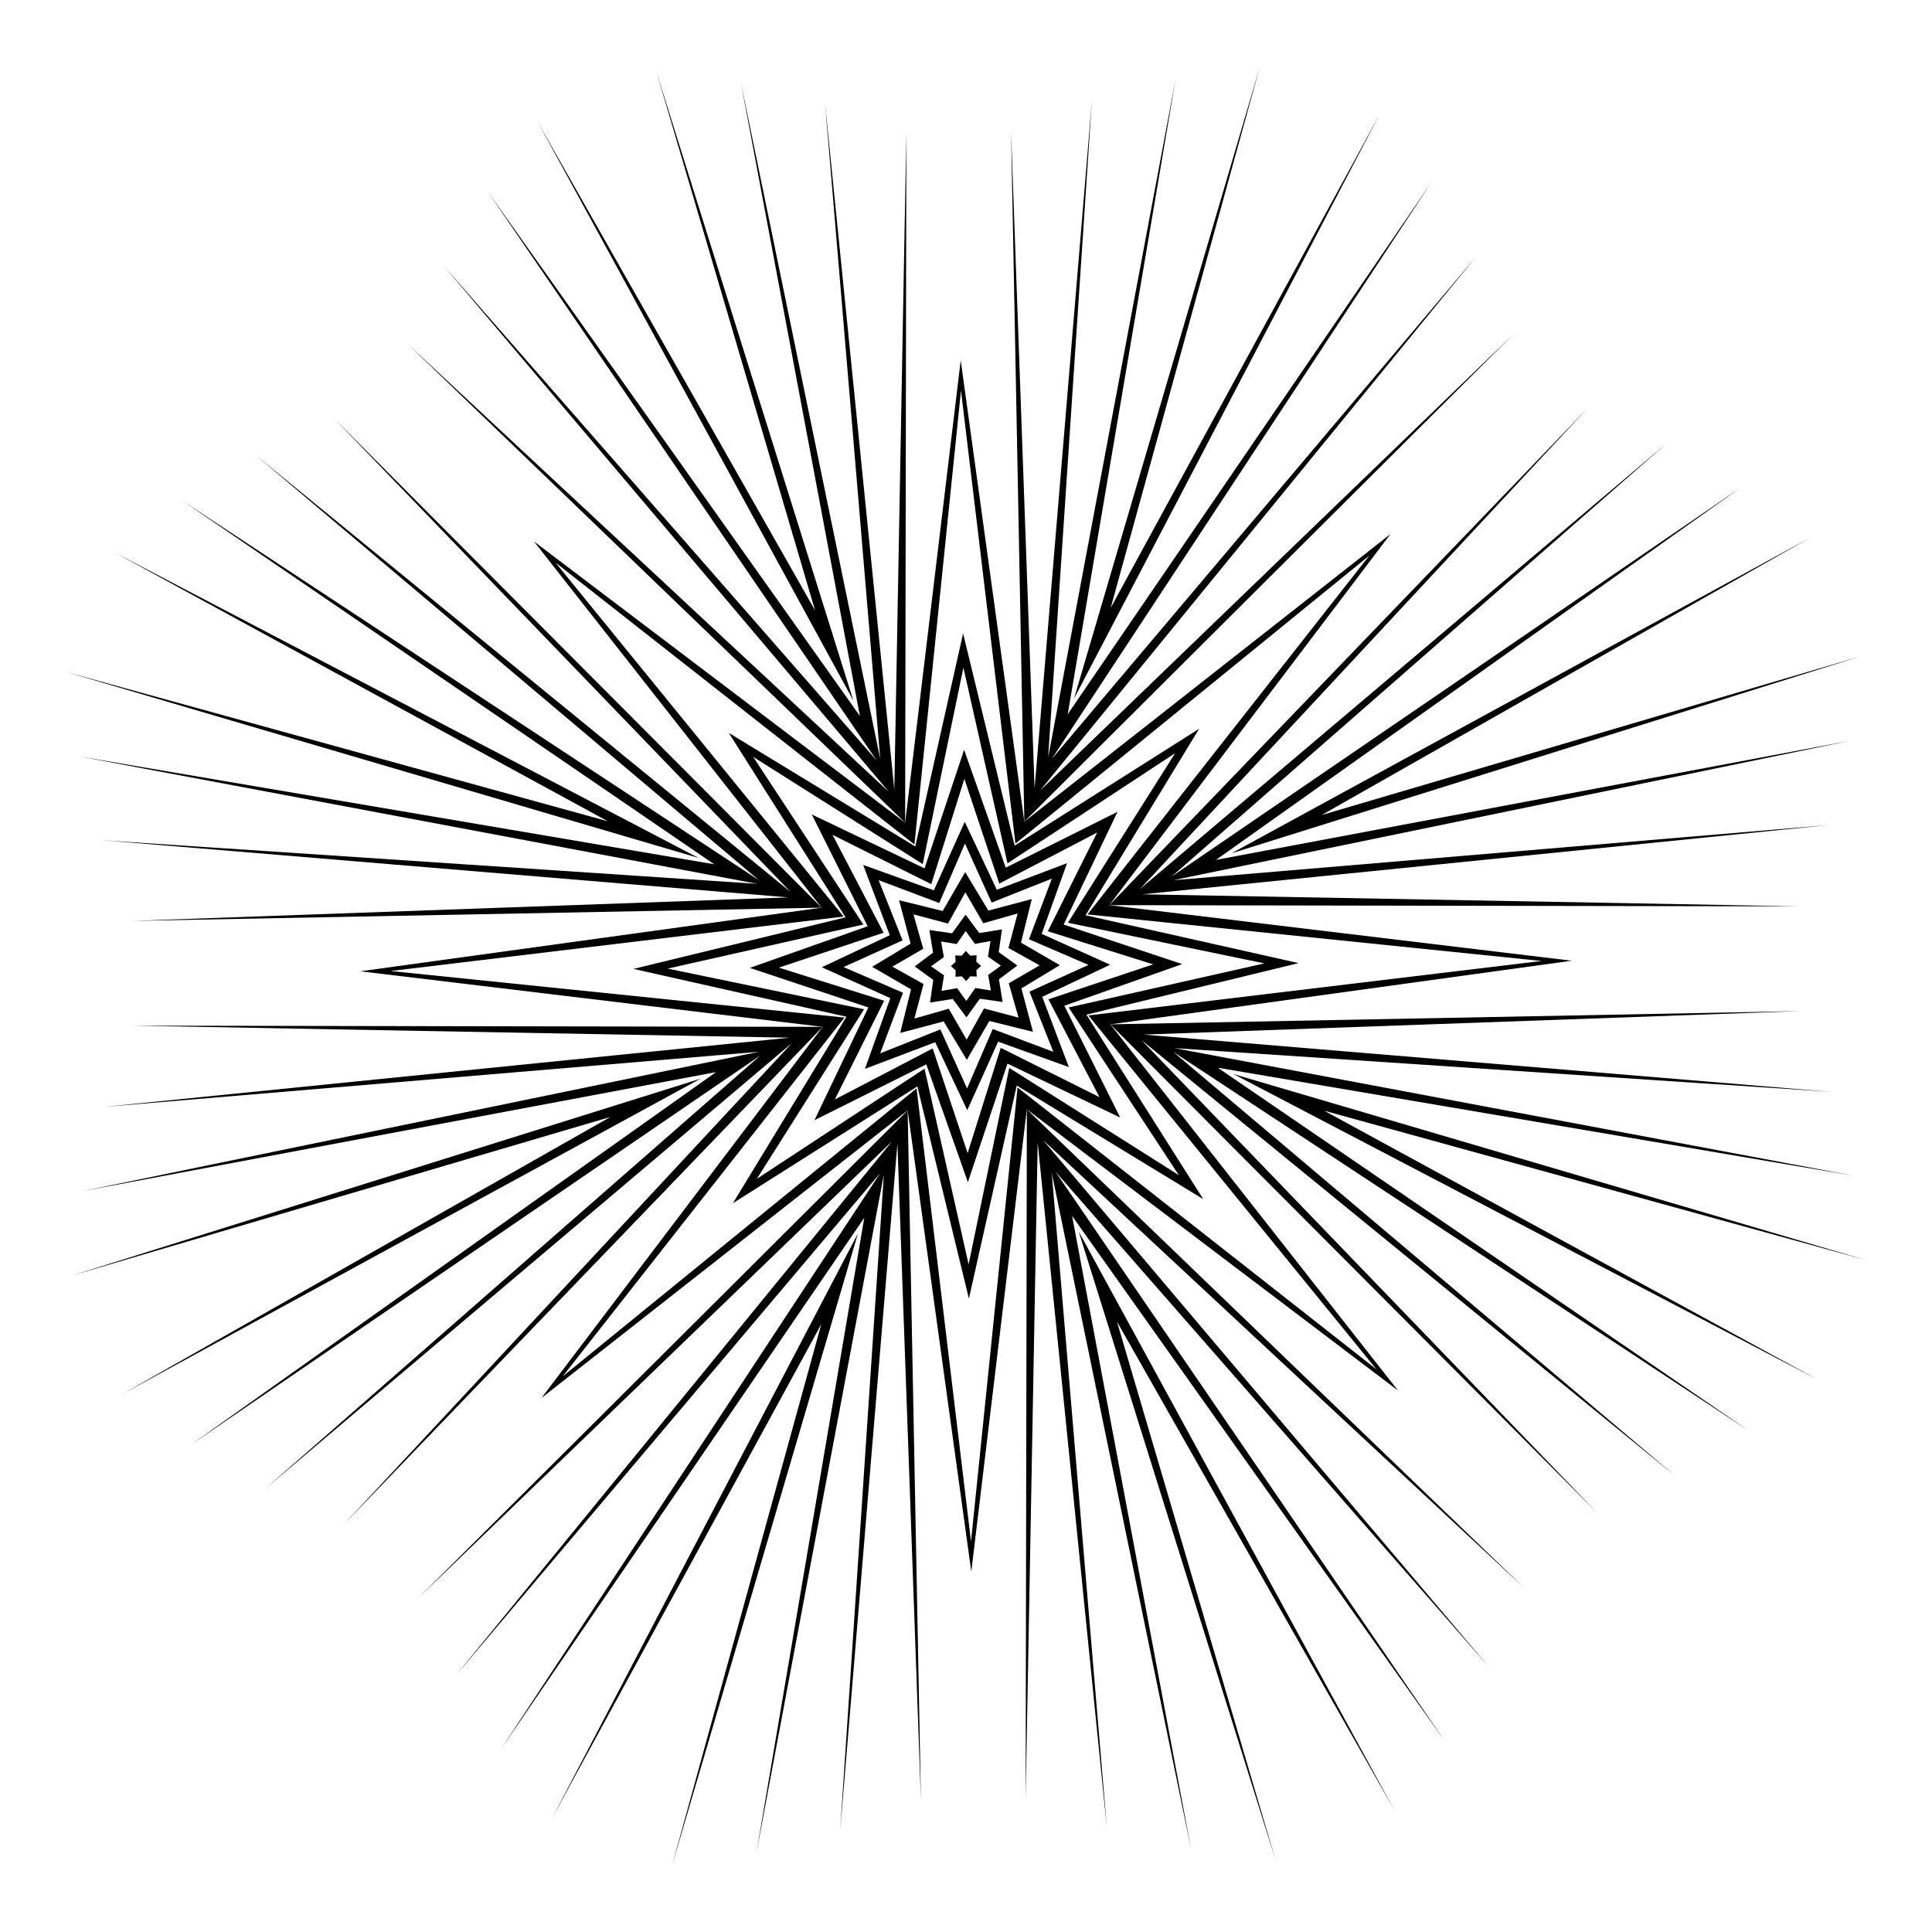
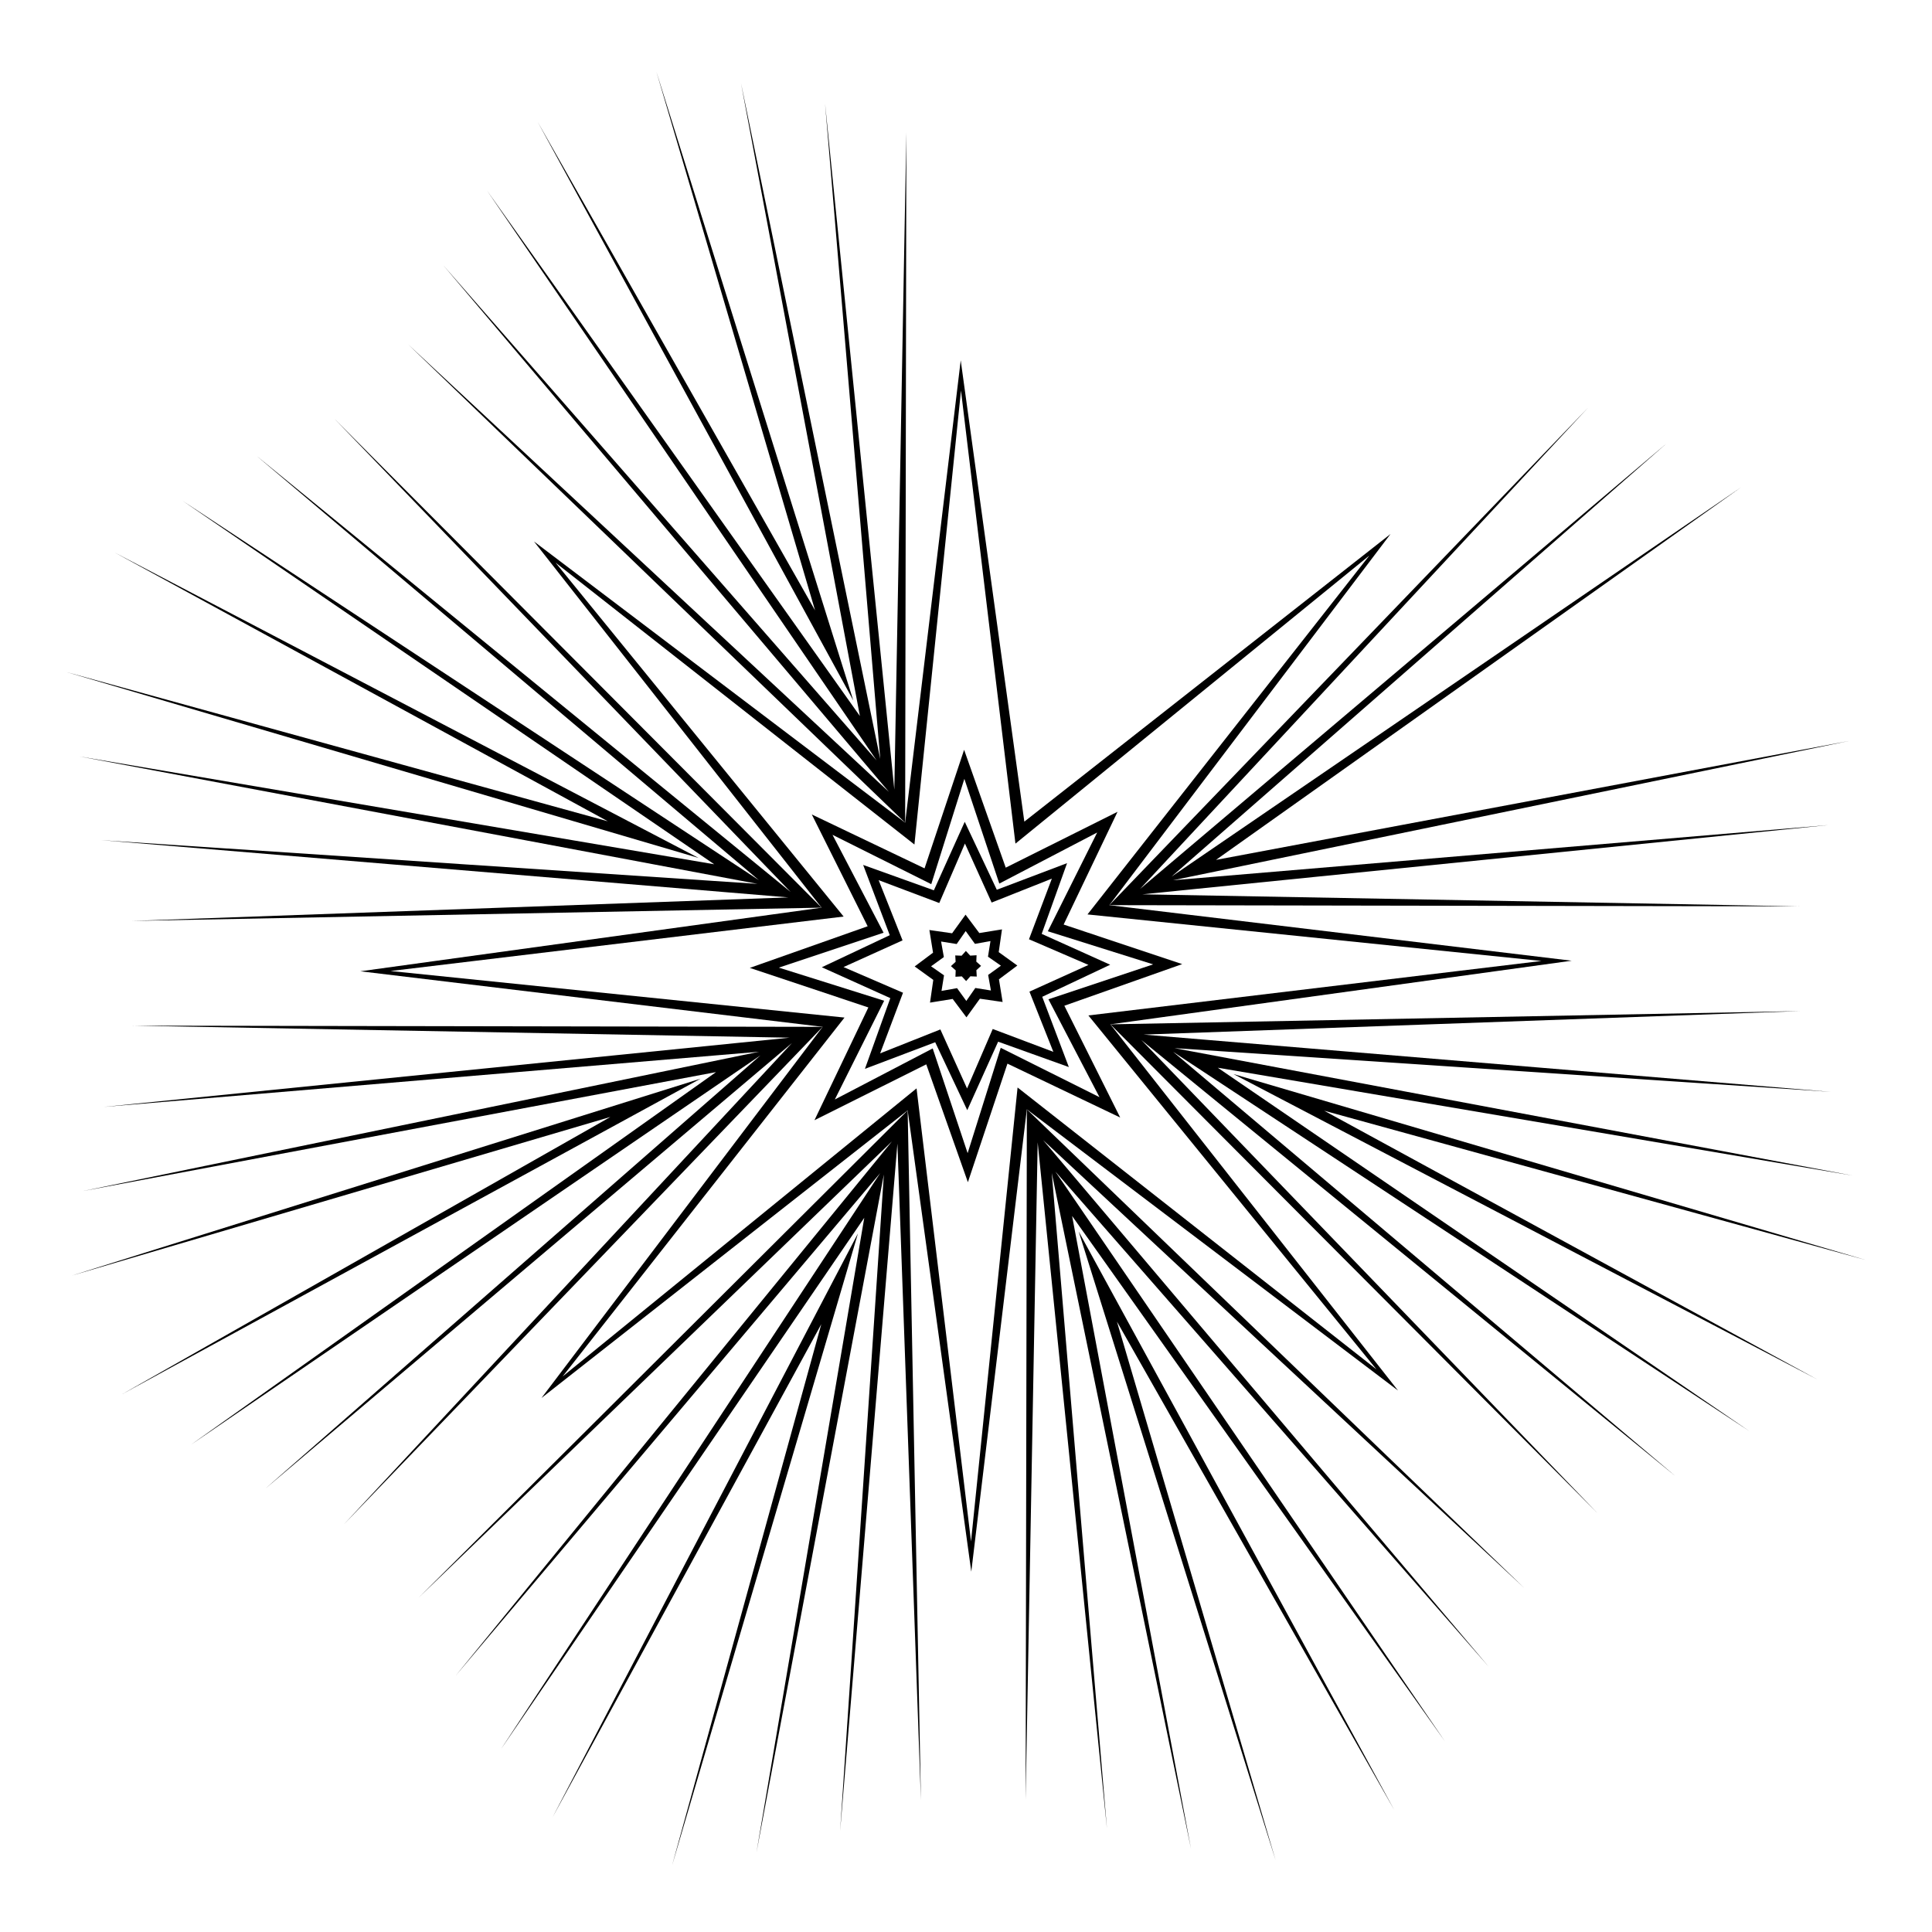
<svg xmlns="http://www.w3.org/2000/svg" version="1.1" id="Layer_1" x="0px" y="0px" viewBox="0 0 1718 1718" enable-background="new 0 0 1718 1718" xml:space="preserve">
  <g>
    <polygon points="959.231,1095.128 1134.339,1654.316 993.232,1175.231 1239.836,1609.535  " />
    <polygon points="491.32,1616.067 730.307,1177.526 597.584,1659 762.906,1096.842  " />
    <polygon points="622.872,959.231 63.684,1134.339 542.769,993.232 108.465,1239.836  " />
    <polygon points="621.158,762.906 101.933,491.321 540.474,730.307 59,597.584  " />
    <polygon points="758.769,622.872 583.662,63.684 724.768,542.769 478.164,108.465  " />
-     <polygon points="1226.679,101.933 987.693,540.474 1120.416,59 955.094,621.159  " />
-     <polygon points="1095.128,758.77 1654.316,583.662 1175.231,724.768 1609.535,478.164  " />
    <polygon points="1659,1120.416 1096.842,955.094 1616.067,1226.68 1177.526,987.693  " />
    <polygon points="913.111,986.476 912.026,1600.15 922.738,1015.848 984.327,1625.998 935.269,1043.111    1059.087,1644.094 953.357,1081.291 1284.757,1548.303 938.458,1041.757 1323.673,1481.954 927.551,1013.805    1355.304,1411.989  " />
    <polygon points="807.123,987.401 372.423,1420.567 793.161,1014.978 405.27,1489.969 782.744,1043.116 445.338,1555.629    768.537,1082.904 672.645,1647.467 785.956,1044.414 747.078,1628.068 798.009,1016.937 818.917,1600.963  " />
    <polygon points="731.524,913.111 117.85,912.026 702.152,922.738 92.002,984.327 674.889,935.268 73.906,1059.088    636.709,953.357 169.697,1284.757 676.243,938.458 236.046,1323.673 704.195,927.551 306.01,1355.304  " />
    <polygon points="730.599,807.123 297.433,372.423 703.022,793.161 228.031,405.27 674.884,782.744 162.371,445.338    635.096,768.537 70.534,672.645 673.586,785.957 89.932,747.078 701.063,798.009 117.038,818.917  " />
    <polygon points="804.889,731.524 805.974,117.85 795.262,702.152 733.673,92.002 782.732,674.889 658.913,73.906    764.643,636.709 433.243,169.697 779.542,676.243 394.327,236.046 790.449,704.195 362.696,306.011  " />
-     <polygon points="910.878,730.599 1345.577,297.433 924.839,703.022 1312.73,228.031 935.256,674.884 1272.662,162.372    949.463,635.097 1045.355,70.534 932.043,673.586 970.922,89.932 919.991,701.063 899.083,117.038  " />
    <polygon points="986.476,804.889 1600.15,805.974 1015.848,795.262 1625.998,733.673 1043.111,782.732    1644.094,658.913 1081.291,764.643 1548.303,433.243 1041.757,779.543 1481.954,394.327 1013.805,790.449    1411.989,362.696  " />
    <polygon points="1082.904,949.463 1647.466,1045.355 1044.414,932.044 1628.068,970.922 1016.937,919.991    1600.962,899.083 987.401,910.878 1420.567,1345.577 1014.978,924.839 1489.969,1312.73 1043.116,935.256    1555.629,1272.662  " />
    <path d="M948.87,767.547l-62.479,23.657l-28.51-60.419l-27.451,60.907l-62.882-22.563l23.657,62.479   l-60.419,28.51l60.907,27.451l-22.563,62.882l62.479-23.657l28.51,60.419l27.451-60.907l62.882,22.563   l-23.657-62.479l60.419-28.51l-60.907-27.451L948.87,767.547z M915.416,881.794l21.263,53.541l-53.904-20.325   l-22.824,52.895l-23.744-52.488l-53.541,21.263l20.325-53.904l-52.895-22.824l52.488-23.744L781.321,782.665   l53.904,20.325l22.824-52.895l23.744,52.488l53.541-21.263l-20.325,53.904l52.895,22.824L915.416,881.794z" />
    <polygon points="868.16,855.112 868.394,849.441 862.728,849.774 858.883,845.598 855.112,849.84 849.44,849.606    849.774,855.272 845.598,859.117 849.84,862.888 849.606,868.56 855.273,868.226 859.117,872.402 862.888,868.16    868.559,868.394 868.226,862.728 872.402,858.883  " />
    <path d="M993.751,721.876l-99.416,49.666l-37.013-104.787l-35.178,105.417L721.876,724.249l49.666,99.416   l-104.787,37.013l105.417,35.178L724.249,996.124l99.416-49.666l37.013,104.787l35.178-105.417l100.268,47.924   l-49.666-99.416l104.787-37.013l-105.417-35.178L993.751,721.876z M1025.424,857.548l-93.124,31.067l45.407,87.038   l-87.817-43.881l-29.437,93.652l-31.067-93.124l-87.038,45.407l43.881-87.817l-93.652-29.437l93.124-31.067   l-45.407-87.037l87.817,43.881l29.437-93.652l31.067,93.124l87.037-45.407l-43.881,87.817L1025.424,857.548z" />
-     <path d="M1066.298,648.052L902.265,751.917l-45.846-188.661L813.873,752.688l-165.821-100.986l103.864,164.033   L563.256,861.581l189.432,42.546l-100.986,165.821l164.033-103.864l45.845,188.661l42.546-189.432l165.821,100.986   L966.083,902.264l188.661-45.845l-189.432-42.546L1066.298,648.052z M1124.322,856.685L950.298,895.887   l97.95,149.086l-150.773-95.333l-36.159,174.681l-39.202-174.023l-149.087,97.95l95.333-150.773l-174.681-36.159   l174.023-39.202l-97.95-149.086l150.773,95.333l36.159-174.681l39.203,174.023l149.086-97.95l-95.333,150.773   L1124.322,856.685z" />
-     <path d="M917.503,799.467l-38.601,10.274l-20.63-34.206l-20.03,34.56l-38.775-9.599l10.274,38.601l-34.205,20.63   l34.56,20.03l-9.599,38.775l38.601-10.274l20.63,34.205l20.03-34.56l38.775,9.599l-10.274-38.601   l34.205-20.63l-34.56-20.03L917.503,799.467z M897.007,874.356l8.721,30.563l-30.711-8.186l-15.445,27.778   l-15.927-27.505l-30.564,8.721l8.186-30.711l-27.778-15.445l27.505-15.927l-8.721-30.564l30.711,8.186l15.445-27.778   l15.927,27.505l30.563-8.721l-8.186,30.711l27.778,15.445L897.007,874.356z" />
    <path d="M1236.514,474.839L910.87,730.616l-56.571-410.202L804.897,731.541L474.839,481.486l255.777,325.643   l-410.202,56.571l411.126,49.403l-250.055,330.058l325.643-255.777l56.57,410.202l49.403-411.126l330.058,250.055   L987.384,910.87l410.202-56.571L986.459,804.897L1236.514,474.839z M1370.733,854.534l-402.915,48.431   l256.189,314.726L904.858,967.034l-41.392,403.699l-48.431-402.915l-314.726,256.19l250.658-319.15l-403.699-41.392   l402.915-48.431L493.993,500.308l319.15,250.658l41.392-403.699l48.431,402.915l314.726-256.19L967.034,813.142   L1370.733,854.534z" />
    <path d="M890.999,826.438l-20.158,3.255l-12.24-16.344l-11.952,16.555l-20.211-2.902l3.255,20.158l-16.344,12.239   l16.555,11.952l-2.902,20.212l20.158-3.255l12.239,16.344l11.952-16.555l20.212,2.902l-3.255-20.158l16.344-12.239   l-16.555-11.953L890.999,826.438z M881.16,880.776l-13.863-2.229l-8.026,11.521l-8.226-11.379l-13.822,2.471   l2.229-13.863l-11.521-8.026l11.379-8.226l-2.471-13.822l13.863,2.229l8.026-11.521l8.226,11.379l13.822-2.471   l-2.229,13.863l11.521,8.026l-11.379,8.226L881.16,880.776z" />
  </g>
</svg>